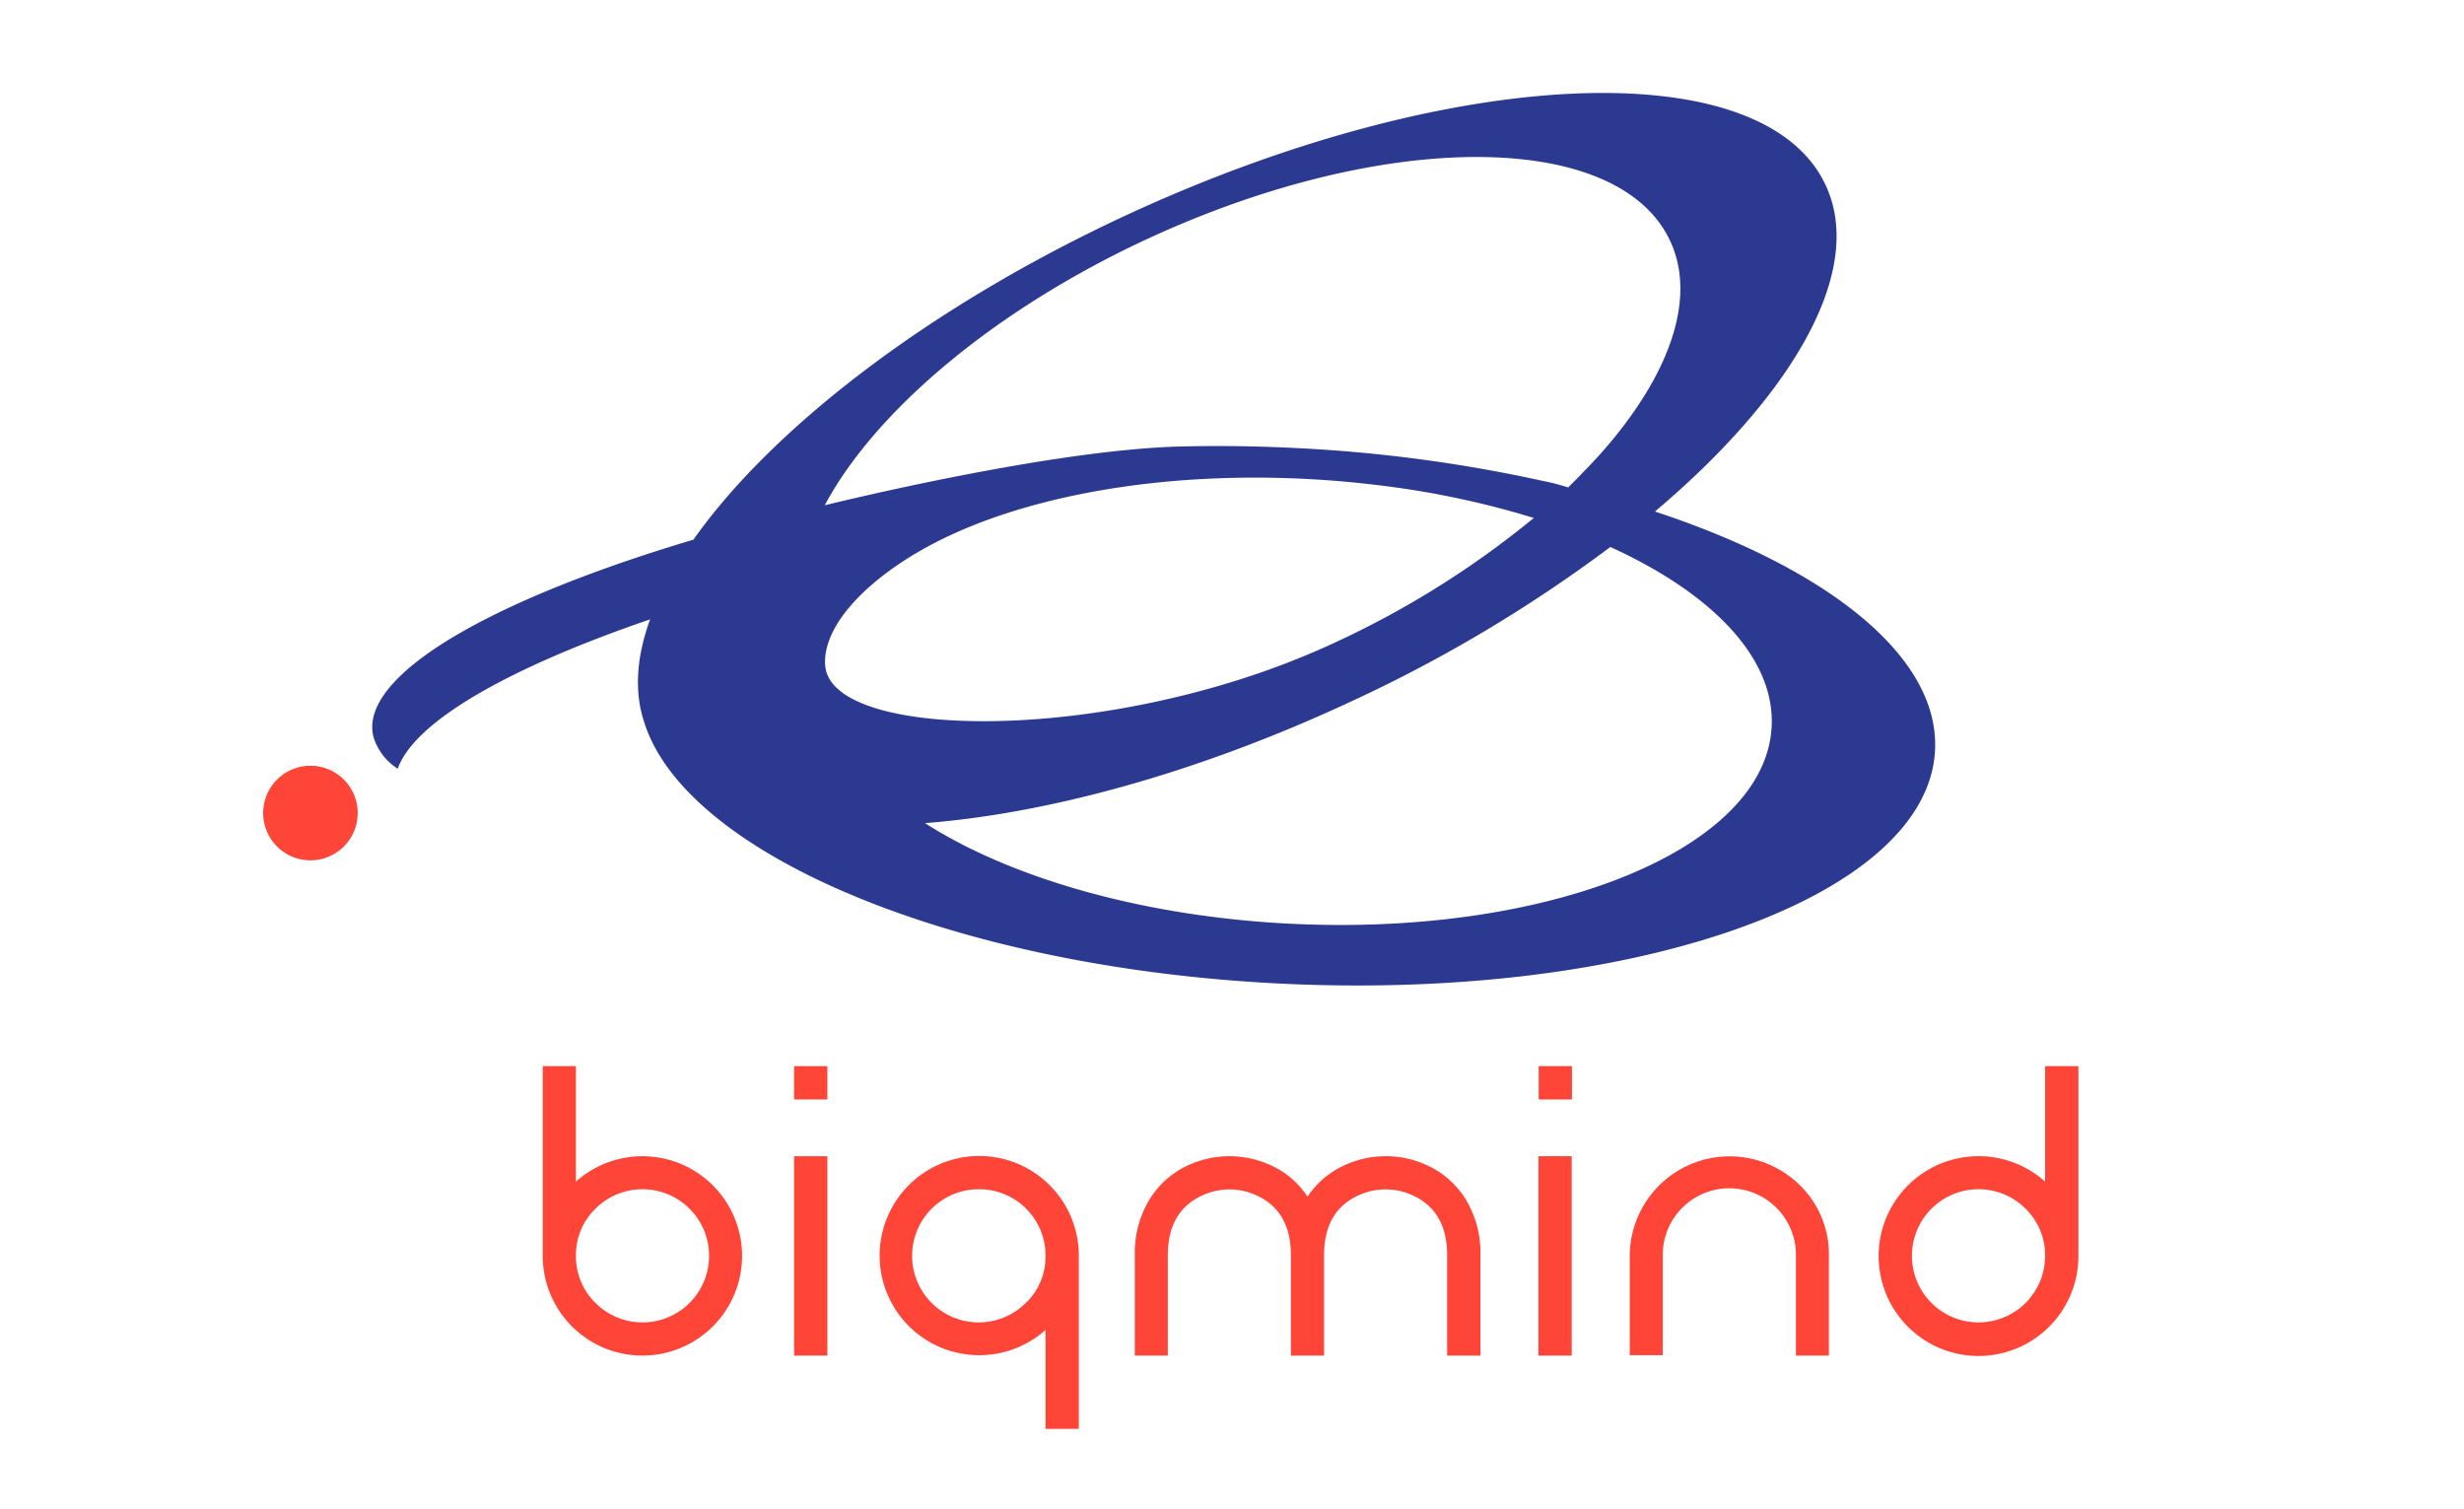
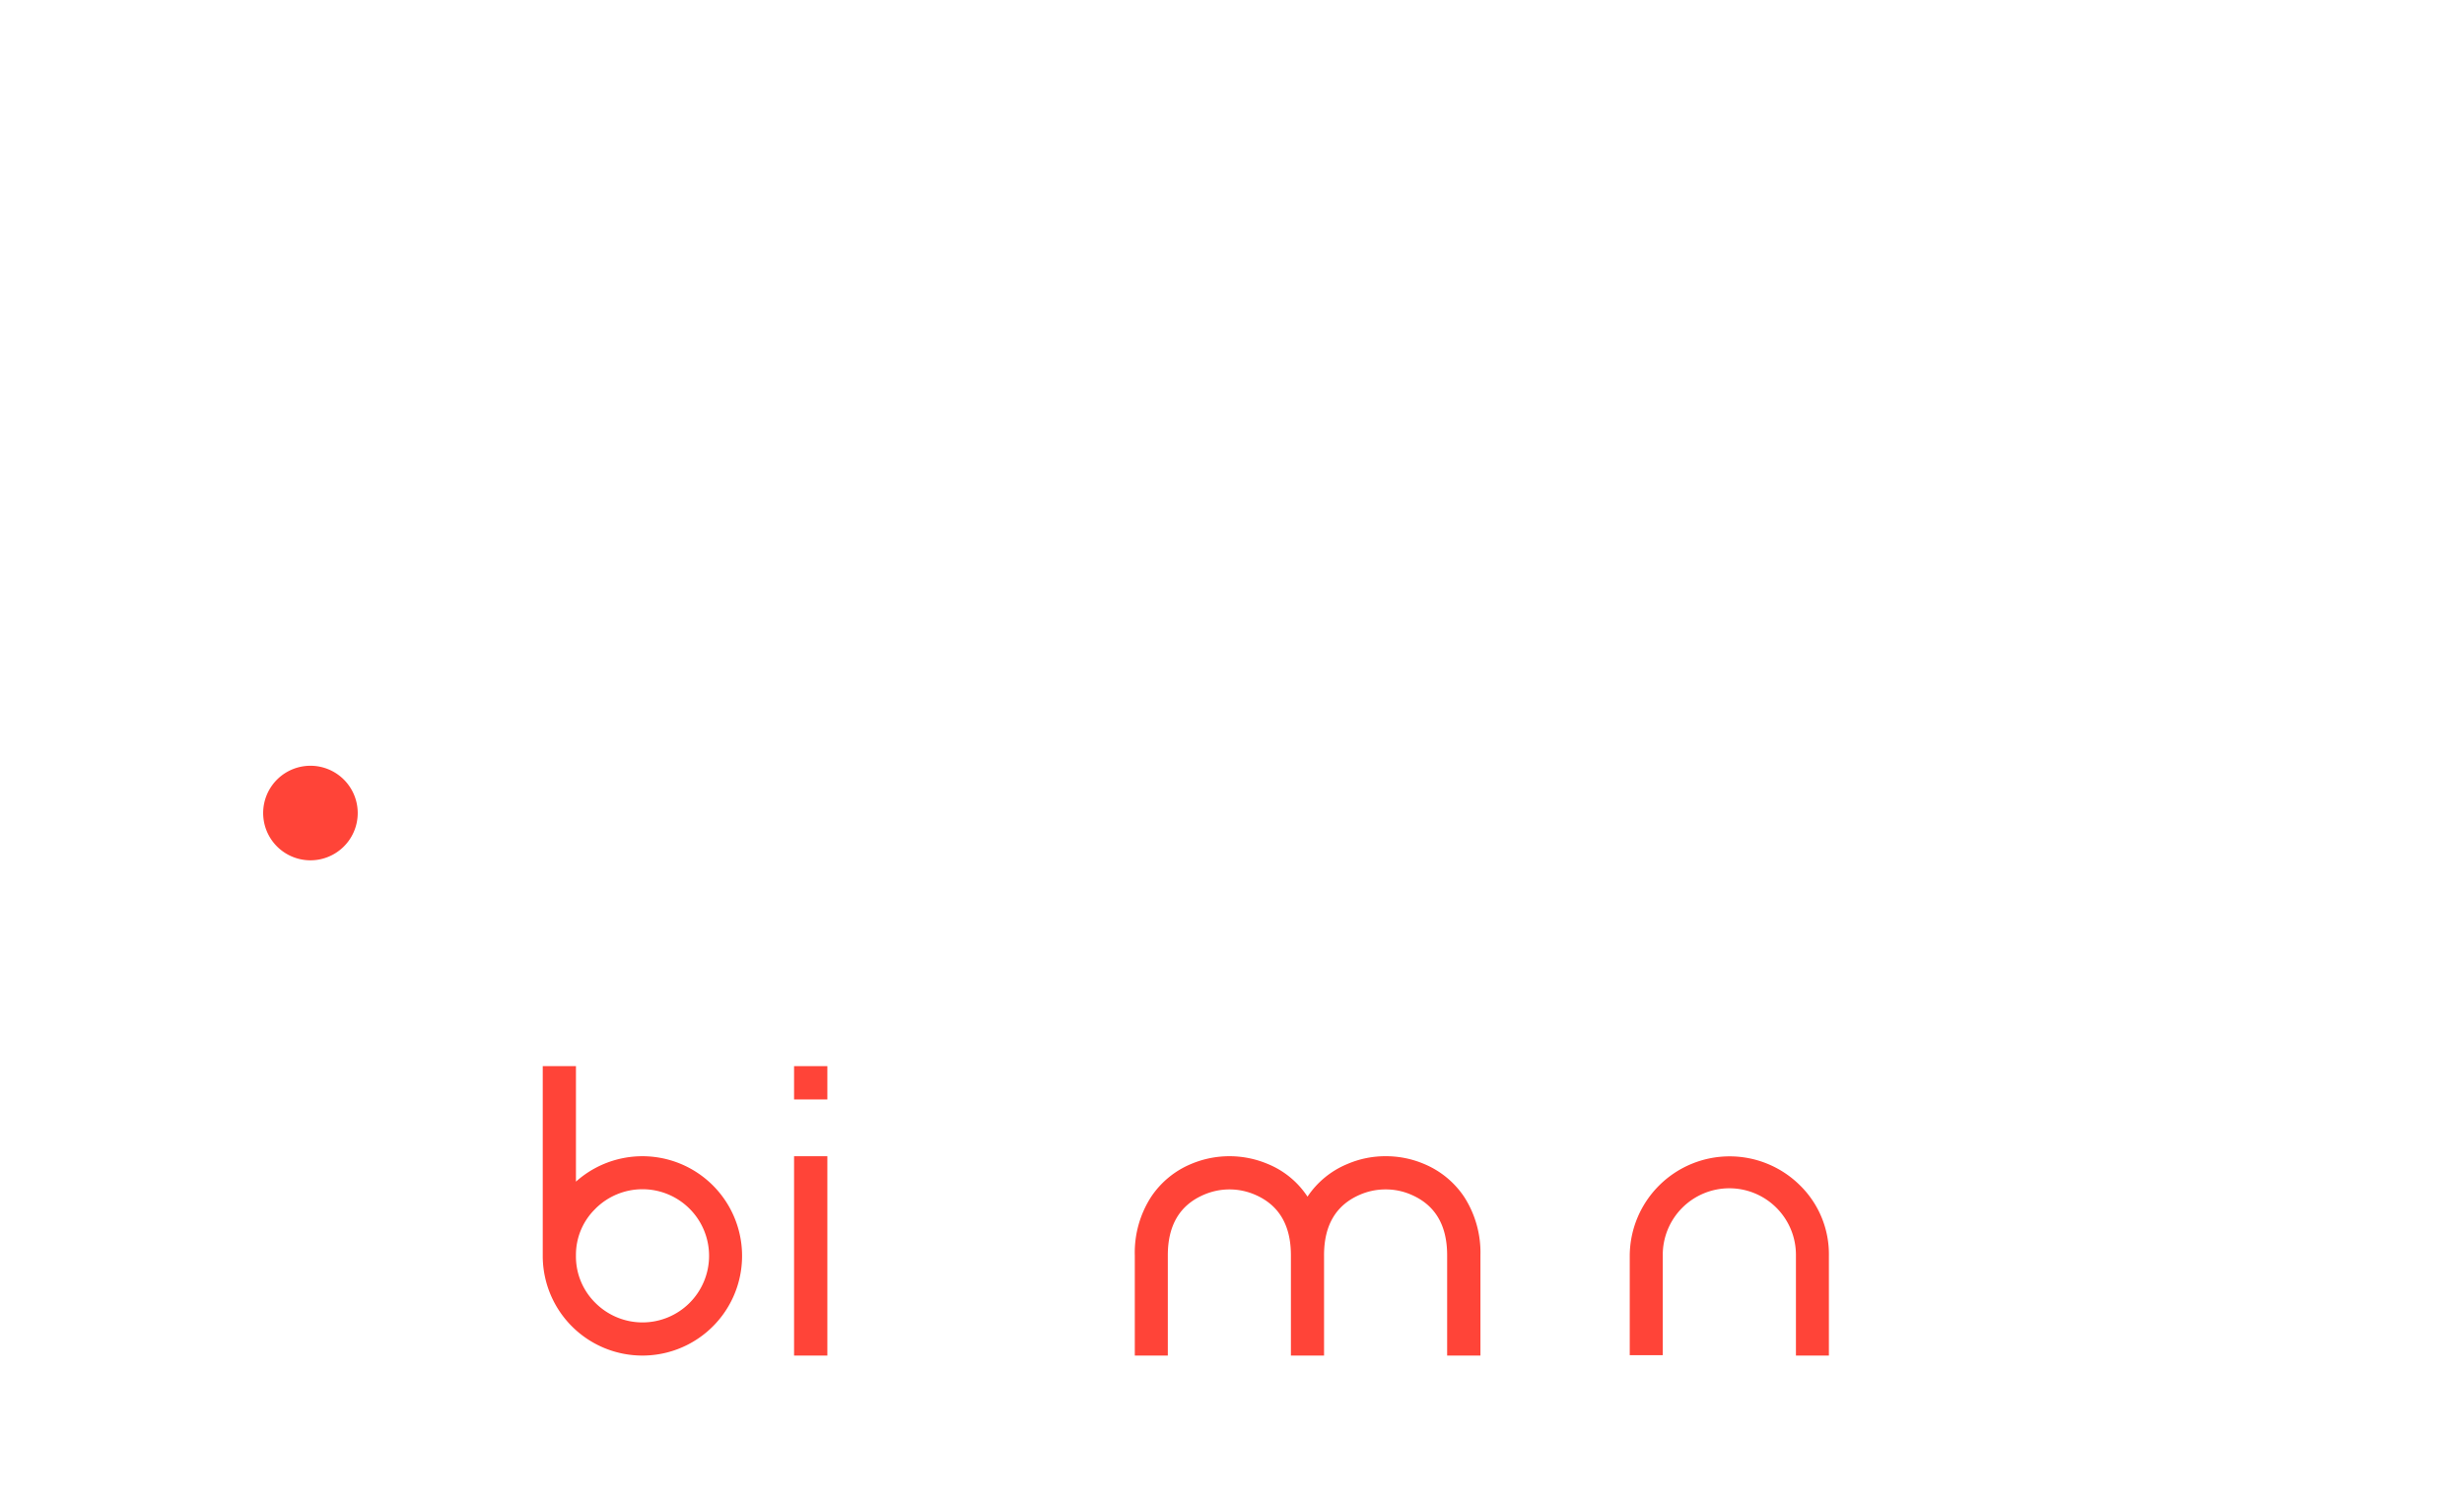
<svg xmlns="http://www.w3.org/2000/svg" id="Layer_1" data-name="Layer 1" viewBox="0 0 400 245">
  <defs>
    <style>.cls-1{fill:#ff4438;}.cls-2{fill:#2b3990;}</style>
  </defs>
  <g id="Layer_2" data-name="Layer 2">
    <g id="Layer_1-2" data-name="Layer 1-2">
      <path class="cls-1" d="M93.498,173.069v18.747A16.18,16.18,0,1,1,88.108,204V173.069ZM96.648,196.232a10.416,10.416,0,0,0-3.15,7.544,10.578,10.578,0,0,0,3.15,7.721,10.81,10.81,0,1,0,.015-15.287l-.015.015Z" />
      <path class="cls-1" d="M134.312,187.693v32.36h-5.405V187.693Zm0-14.624v5.405h-5.405v-5.405Z" />
-       <path class="cls-1" d="M169.729,231.943V215.891a16.168,16.168,0,1,1,5.405-11.952v28.005Zm-3.15-20.469a10.401,10.401,0,0,0,3.15-7.536,10.756,10.756,0,0,0-10.623-10.886q-.093-.001-.186-.001a10.81,10.81,0,1,0,7.636,18.423Z" />
      <path class="cls-1" d="M209.563,220.052V203.776q0-7.343-5.845-9.845a10.454,10.454,0,0,0-8.254,0q-5.884,2.502-5.884,9.845v16.276h-5.359V203.776a16.662,16.662,0,0,1,2.633-9.459,14.454,14.454,0,0,1,6.494-5.359,15.998,15.998,0,0,1,12.477,0,14.076,14.076,0,0,1,6.432,5.297,14.338,14.338,0,0,1,6.47-5.297,15.597,15.597,0,0,1,6.239-1.266,15.759,15.759,0,0,1,6.239,1.266,14.516,14.516,0,0,1,6.501,5.359,16.716,16.716,0,0,1,2.625,9.459v16.276h-5.405V203.776q0-7.343-5.853-9.845a10.238,10.238,0,0,0-4.123-.849,10.37,10.37,0,0,0-4.162.849q-5.853,2.502-5.845,9.845v16.276Z" />
-       <path class="cls-1" d="M255.149,187.693v32.36h-5.405V187.693Zm.039-14.624v5.405H249.783v-5.405Z" />
      <path class="cls-1" d="M291.547,220.052V203.838a10.81,10.81,0,1,0-21.619-.062v16.215H264.569V203.776a16.215,16.215,0,0,1,27.619-11.373,15.635,15.635,0,0,1,4.71,11.435V220.052Z" />
-       <path class="cls-1" d="M331.999,191.816V173.069h5.405v30.707a16.215,16.215,0,1,1-5.405-11.96Zm-3.15,4.417a10.81,10.81,0,1,0,3.15,7.636,10.601,10.601,0,0,0-3.15-7.636Z" />
-       <path class="cls-2" d="M268.661,83.039q2.038-1.73,3.953-3.451c.934-.842,1.838-1.683,2.726-2.525,18.145-17.265,26.808-34.676,21.025-47.015-10.138-21.774-61.121-19.504-113.896,5.057C150.542,49.977,125.278,69.612,112.561,87.61c-33.116,9.852-54.242,22.067-51.964,31.904a9.319,9.319,0,0,0,3.969,5.274c2.695-7.652,17.967-16.377,40.969-24.245-2.17,5.969-2.594,11.52-1.05,16.392,6.347,21.357,49.215,39.811,102.067,42.667,58.11,3.143,106.275-13.744,107.572-37.726C314.966,106.705,296.821,92.305,268.661,83.039ZM186.044,38.889c38.606-17.96,76.664-17.859,85.088.232,4.332,9.265-.062,21.558-10.578,33.711-1.544,1.791-4.177,4.517-5.992,6.301a35.131,35.131,0,0,0-4.185-1.081,239.459,239.459,0,0,0-39.116-5.274c-6.64-.363-13.126-.448-19.465-.301-21.372.494-57.137,9.366-57.909,9.543,8.038-15.056,27.117-31.472,52.172-43.146Zm-52.095,69.12c-.425-6.849,7.505-14.454,17.35-19.651,14.531-7.675,36.73-11.914,61.345-10.578q5.289.293,10.377.896a144.272,144.272,0,0,1,25.974,5.405A149.367,149.367,0,0,1,216.566,104.373c-35.595,16.57-81.806,16.014-82.602,3.621ZM208.721,149.913c-23.843-1.297-44.883-7.536-58.558-16.292,19.928-1.544,44.273-8.154,69.012-19.674a232.664,232.664,0,0,0,42.243-25.156c16.554,7.536,26.785,18.068,26.183,29.209C286.551,137.922,251.242,152.206,208.721,149.913Z" />
      <path class="cls-1" d="M56.667,136.408a7.675,7.675,0,1,1-1.853-10.702A7.675,7.675,0,0,1,56.667,136.408Z" />
    </g>
  </g>
</svg>